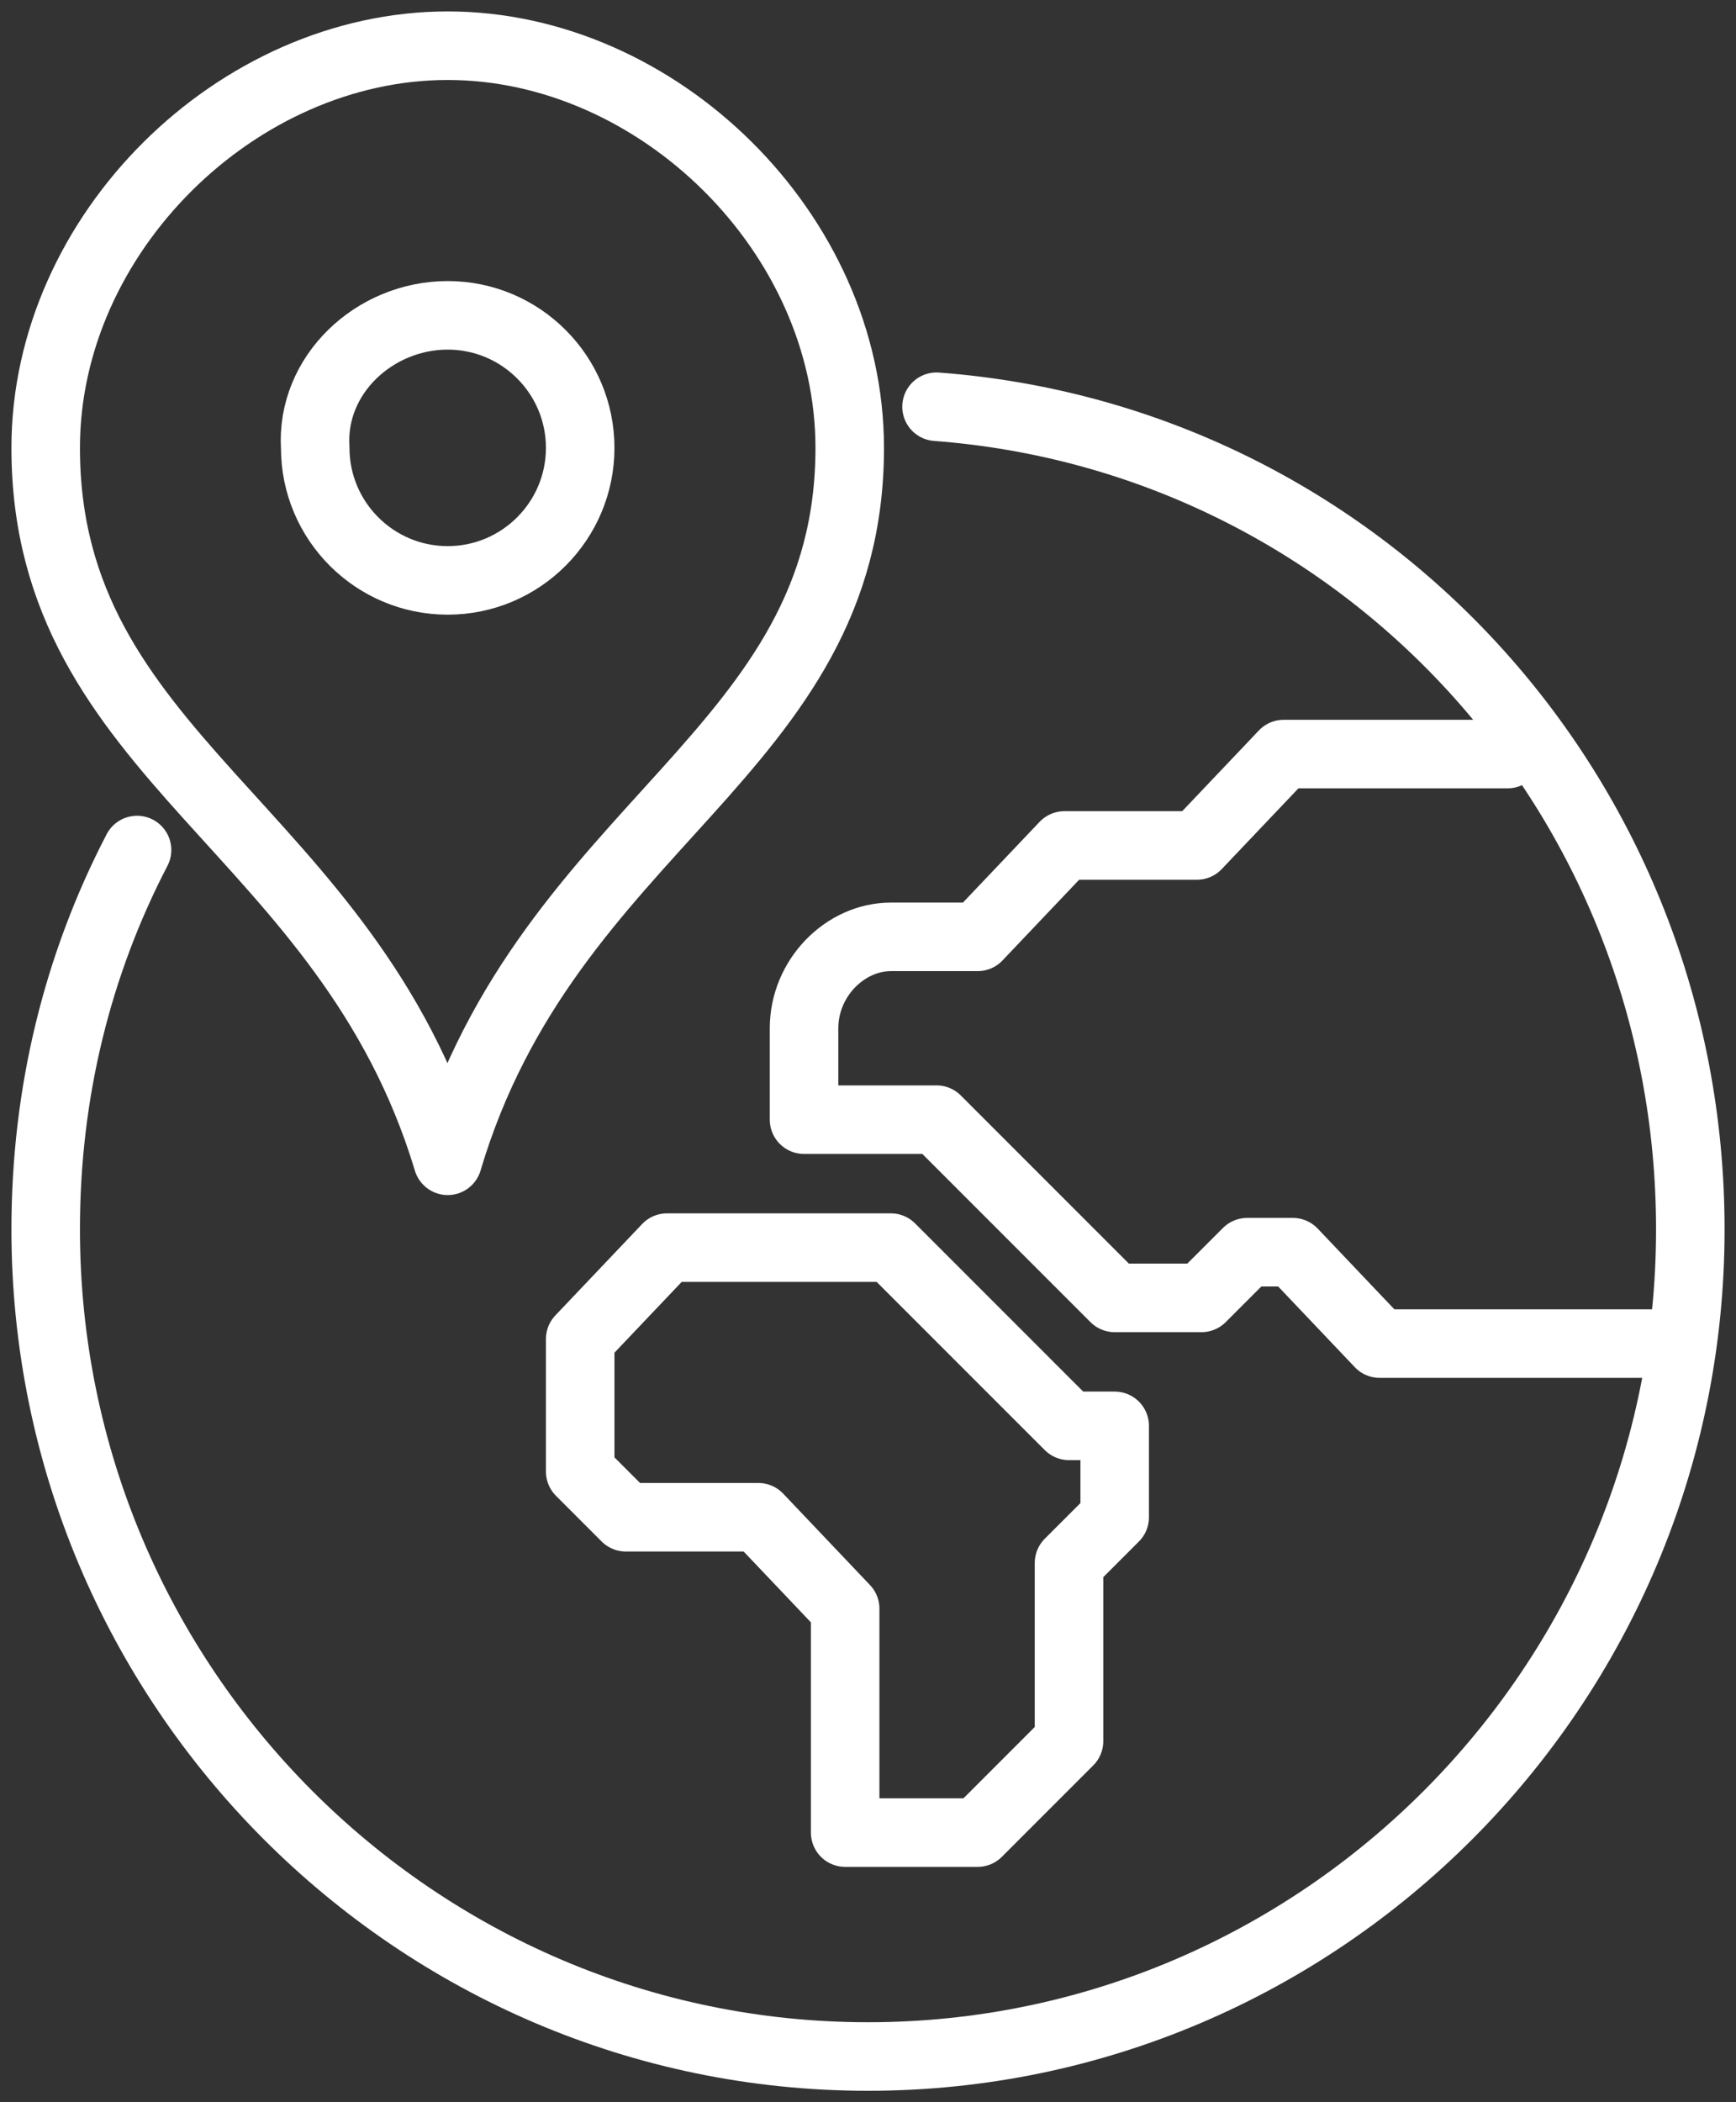
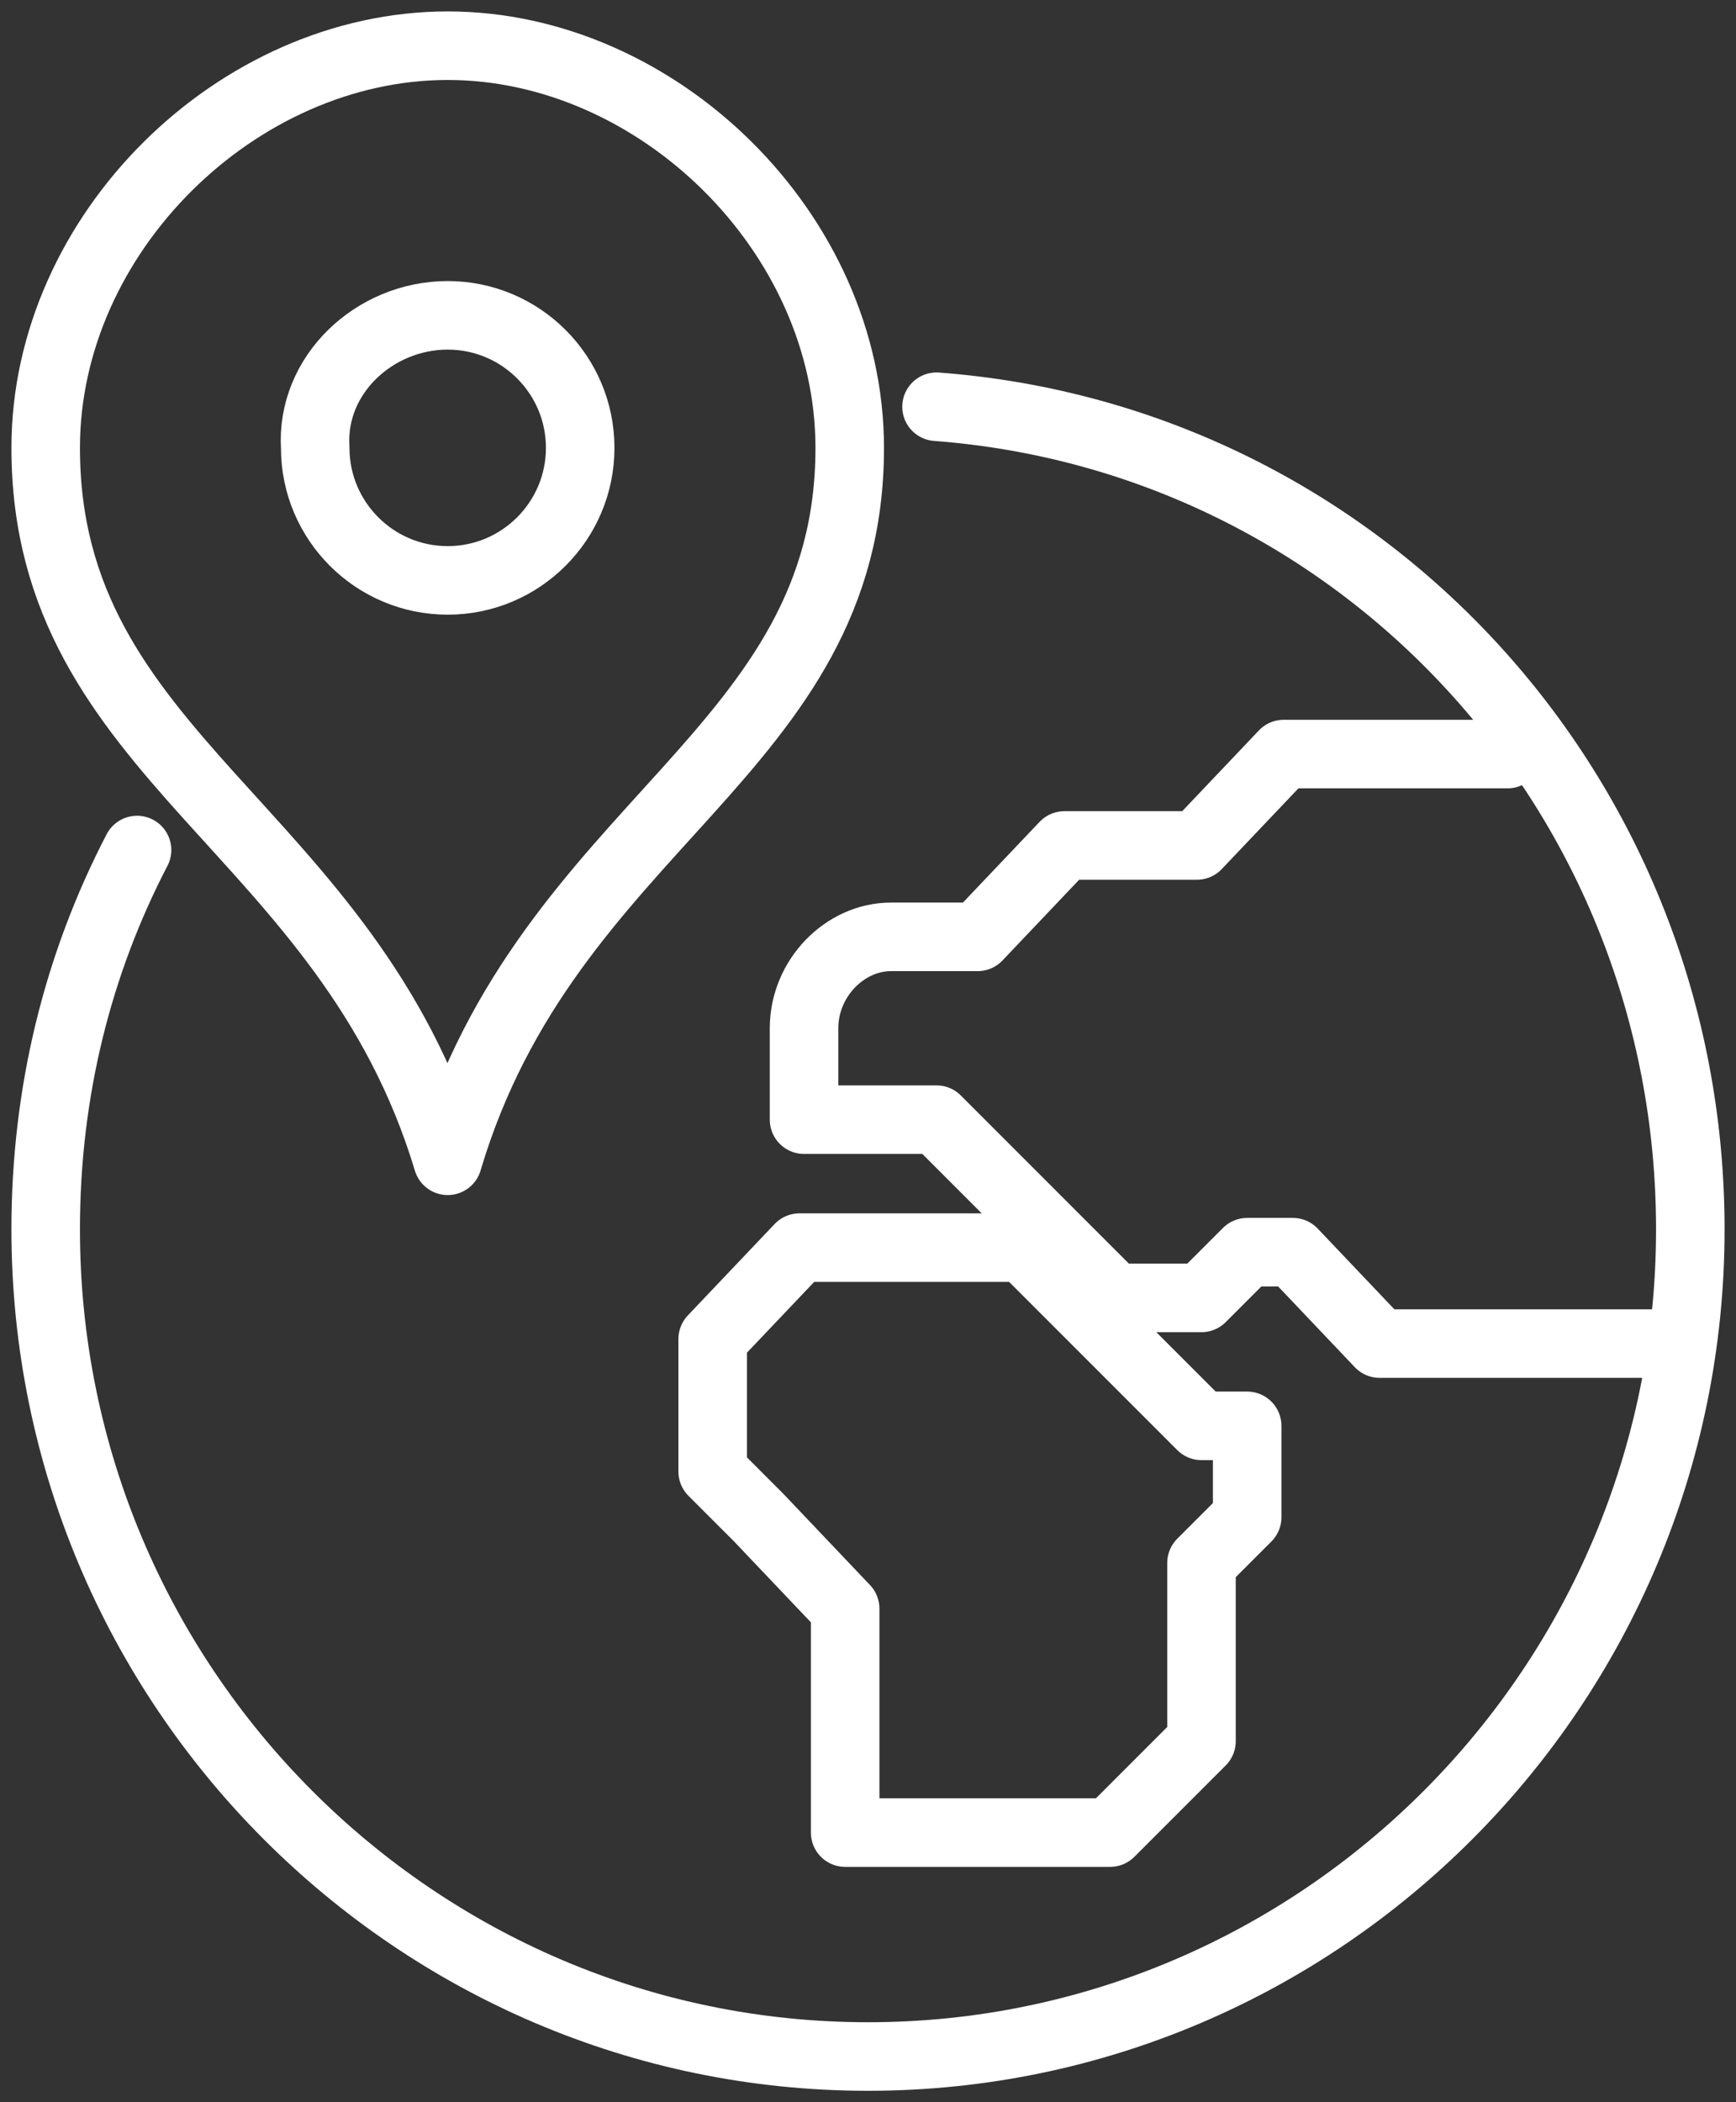
<svg xmlns="http://www.w3.org/2000/svg" viewBox="0 0 38 46" style="enable-background:new 0 0 38 46" xml:space="preserve">
  <rect x="0" y="0" width="38" height="46" fill="#333333" stroke="none" />
-   <path d="M20.5 8.9c9.3.7 16.5 8.5 16.5 18 0 10-8.1 18.1-18 18.1S1 36.9 1 26.9c0-3 .7-5.8 2-8.3m18.4 21.5h-2.9v-4.9l-1.9-2h-2.9l-1-1v-2.9l1.9-2h4.9l3.9 3.9h1v2l-1 1v3.9l-2 2zm15.4-10.7h-6.6l-1.9-2h-1l-1 1h-1.9l-3.9-3.9h-2.9v-2c0-1.1.9-2 1.9-2h1.9l1.9-2h2.9l1.9-2H33M9.8 6.9c1.6 0 2.9 1.3 2.9 2.9s-1.3 2.9-2.9 2.9-2.9-1.3-2.9-2.9c-.1-1.6 1.3-2.9 2.9-2.9zm0 18.5c2.2-7.4 8.8-8.9 8.8-15.6 0-4.7-4.2-8.8-8.8-8.8S1 5.1 1 9.8c0 6.8 6.6 8.3 8.8 15.6" style="fill:none;stroke:#fff;stroke-width:1.5;stroke-linecap:round;stroke-linejoin:round;stroke-miterlimit:10" />
+   <path d="M20.5 8.9c9.3.7 16.5 8.5 16.5 18 0 10-8.1 18.1-18 18.1S1 36.9 1 26.9c0-3 .7-5.8 2-8.3m18.4 21.5h-2.9v-4.9l-1.9-2l-1-1v-2.9l1.9-2h4.9l3.9 3.9h1v2l-1 1v3.9l-2 2zm15.4-10.7h-6.6l-1.9-2h-1l-1 1h-1.9l-3.9-3.9h-2.9v-2c0-1.1.9-2 1.9-2h1.9l1.9-2h2.9l1.9-2H33M9.8 6.9c1.6 0 2.9 1.3 2.9 2.9s-1.3 2.9-2.9 2.9-2.9-1.3-2.9-2.9c-.1-1.6 1.3-2.9 2.9-2.9zm0 18.5c2.2-7.4 8.8-8.9 8.8-15.6 0-4.7-4.2-8.8-8.8-8.8S1 5.1 1 9.8c0 6.8 6.6 8.3 8.8 15.6" style="fill:none;stroke:#fff;stroke-width:1.5;stroke-linecap:round;stroke-linejoin:round;stroke-miterlimit:10" />
</svg>